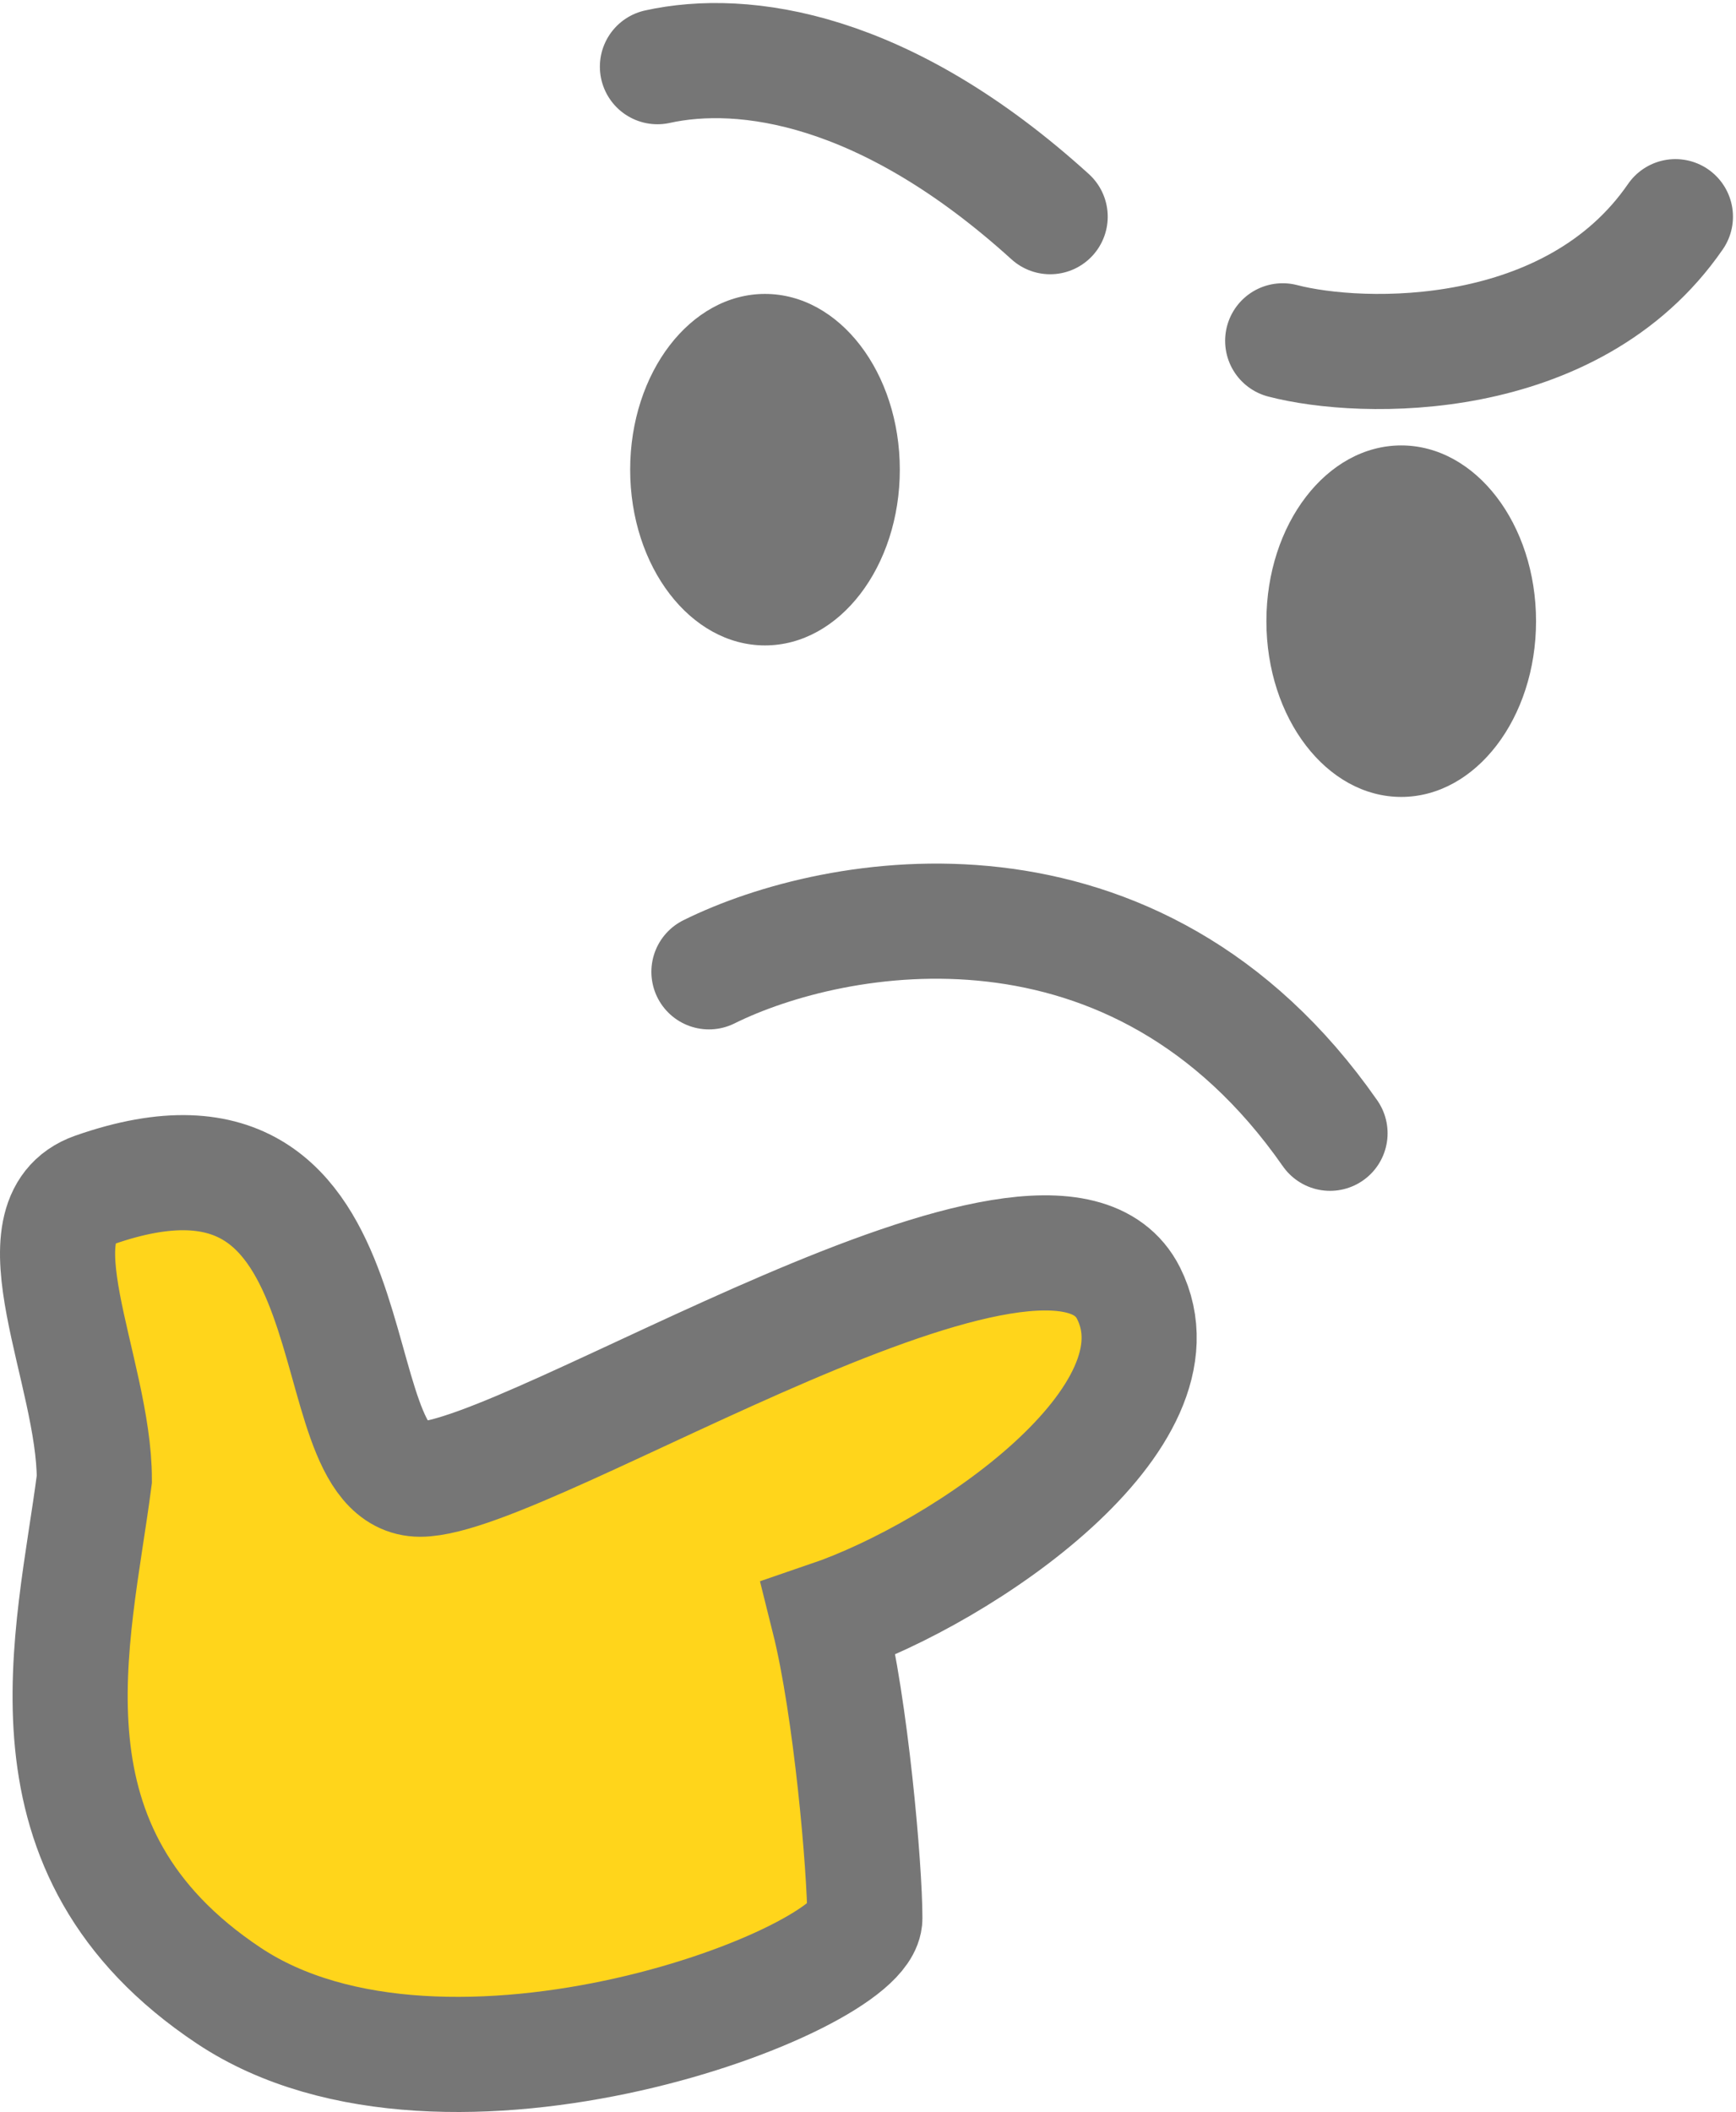
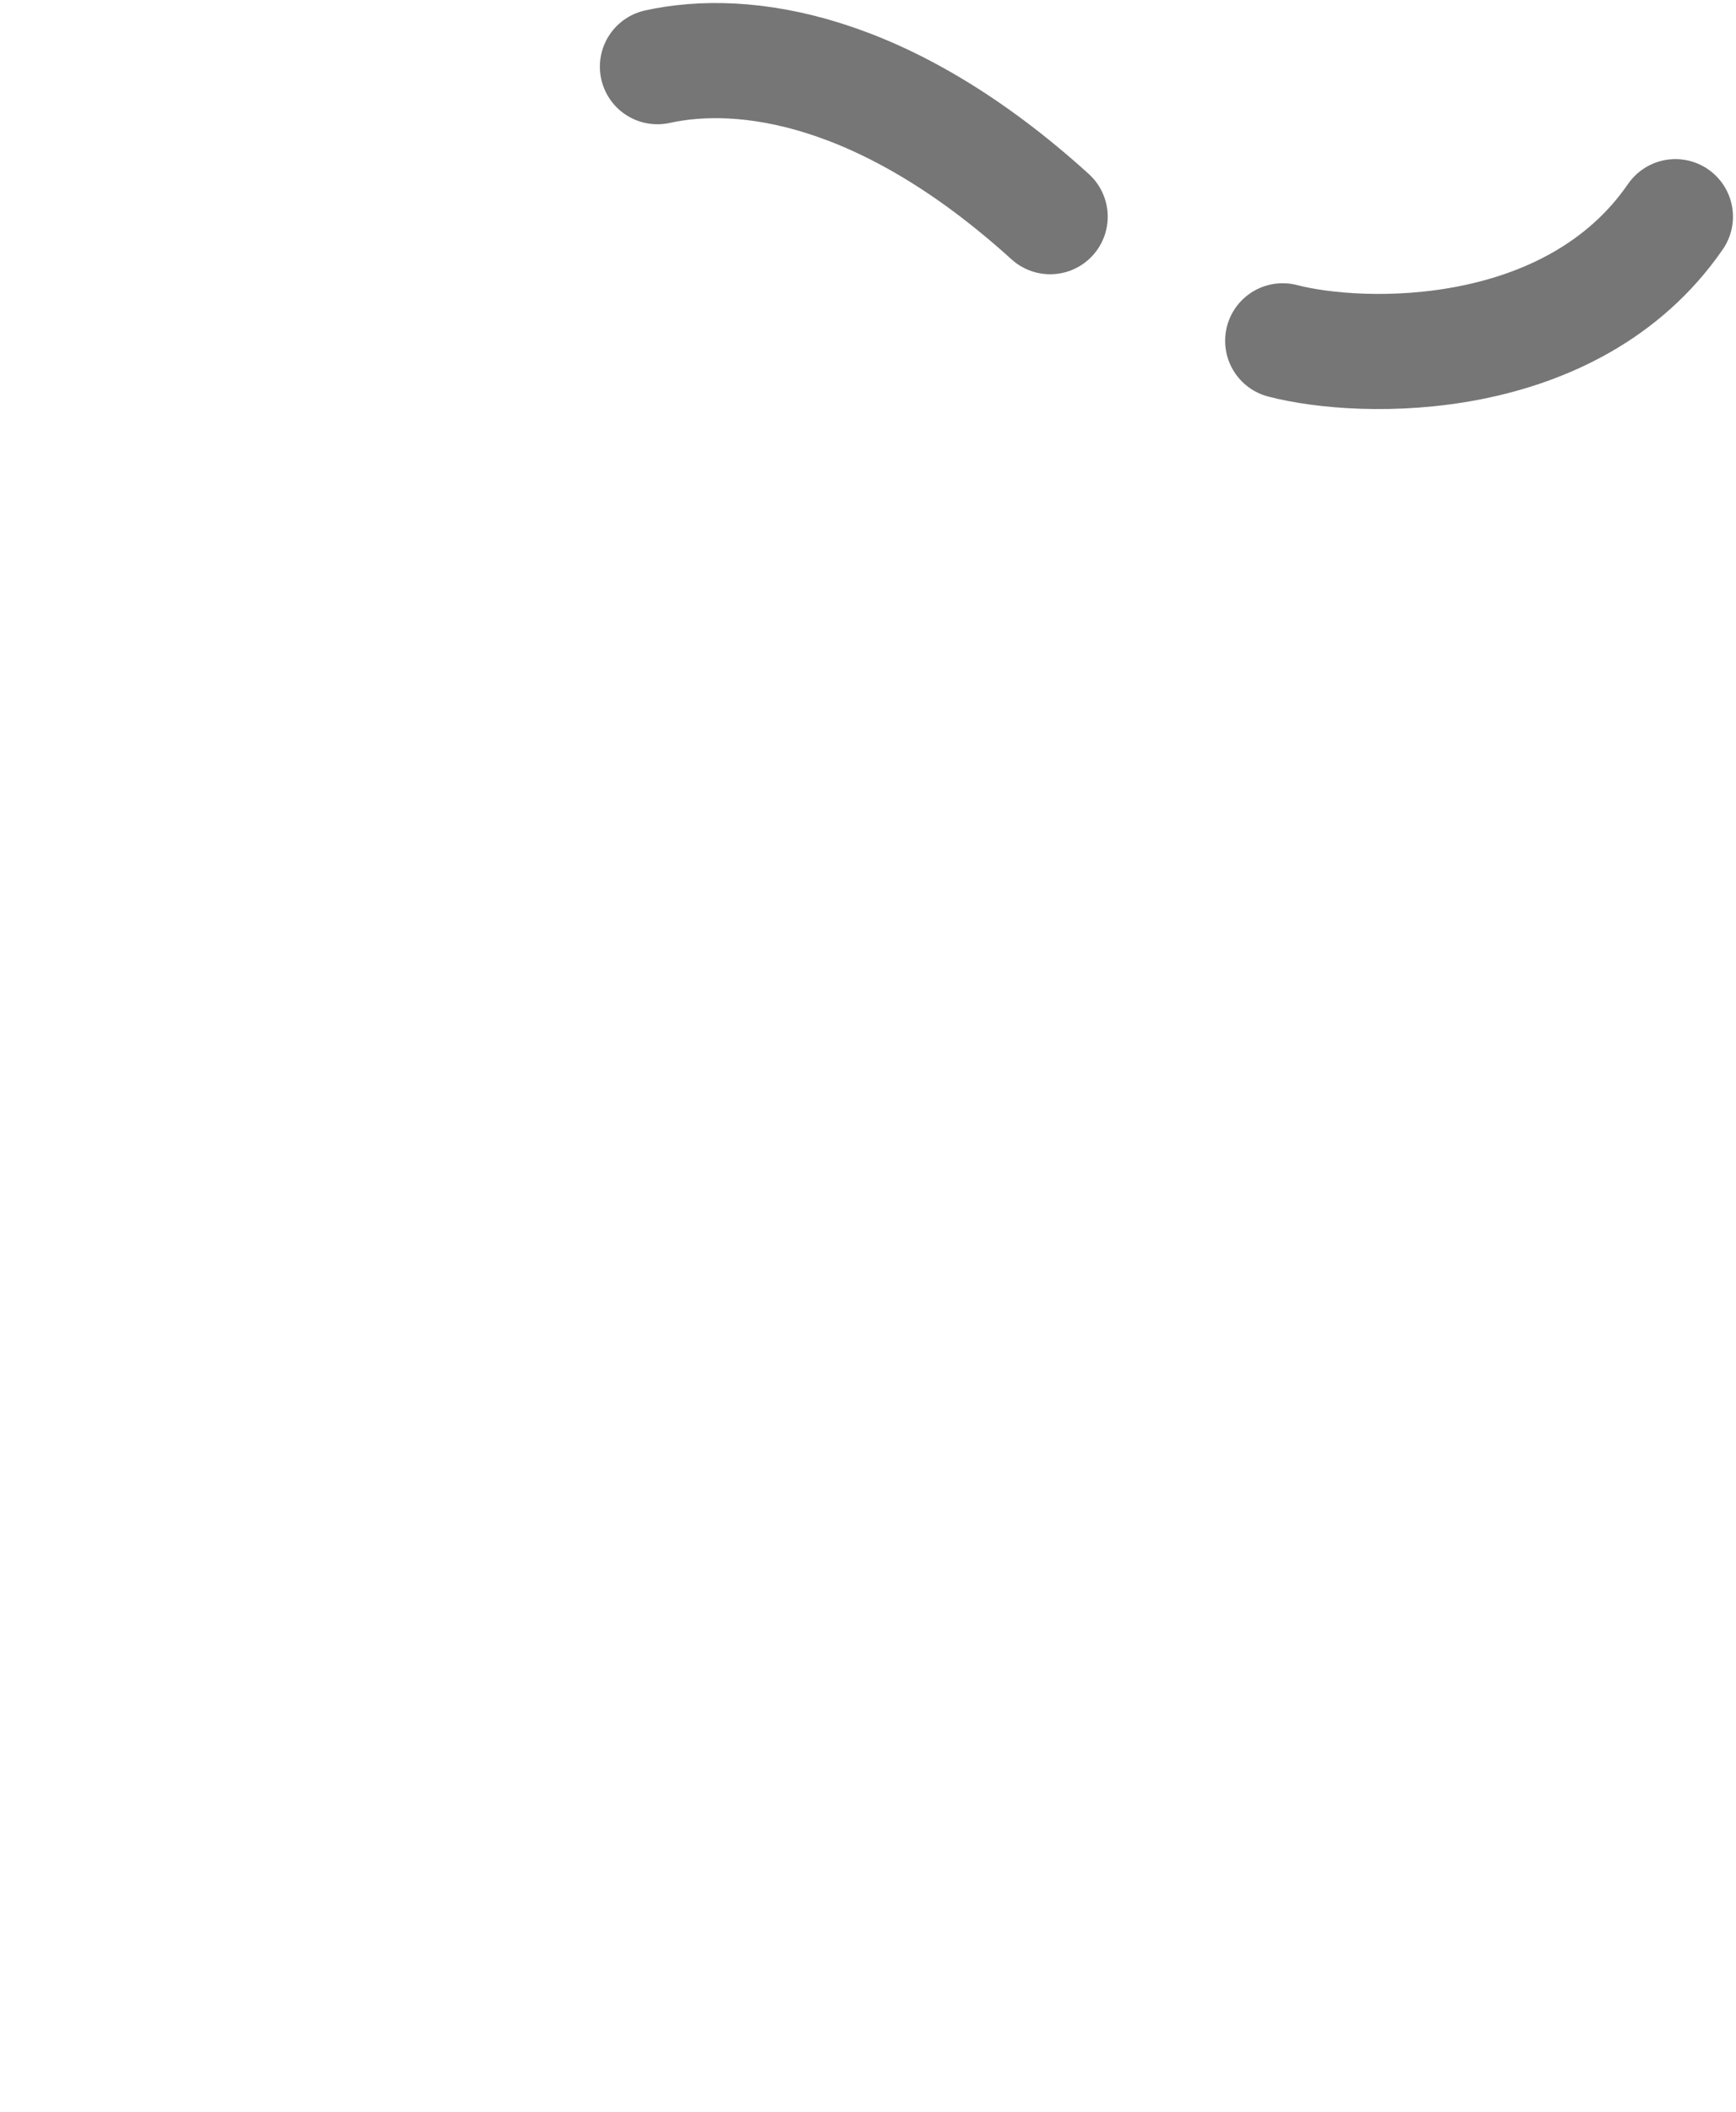
<svg xmlns="http://www.w3.org/2000/svg" width="573" height="697" viewBox="0 0 573 697" fill="none">
  <path d="M217 22.007C245.426 15.749 292.046 22.007 346.624 71.509M423.376 112.476C449.528 119.304 518.888 121.011 553 71.509" stroke="#767676" stroke-width="38" stroke-linecap="round" />
-   <ellipse cx="462.5" cy="205" rx="44.5" ry="58" fill="#767676" />
-   <ellipse cx="252.5" cy="155" rx="44.5" ry="58" fill="#767676" />
-   <path d="M234 320.72C275.569 300.095 374.767 281.877 439 374" stroke="#767676" stroke-width="38" stroke-linecap="round" />
-   <path d="M75.516 658.605C3.828 610.882 24.311 541 31.138 488.163C31.137 452.37 3.828 402.284 31.138 392.716C128.429 358.626 102.826 488.163 138.671 488.163C174.515 488.163 346.91 375.671 372.513 426.804C392.996 467.71 318.462 518.843 273.515 534.183C280.911 563.726 285.462 616.677 285.462 633.039C285.462 653.492 147.205 706.329 75.516 658.605Z" fill="#FFD51B" stroke="#767676" stroke-width="38" stroke-linecap="round" />
</svg>